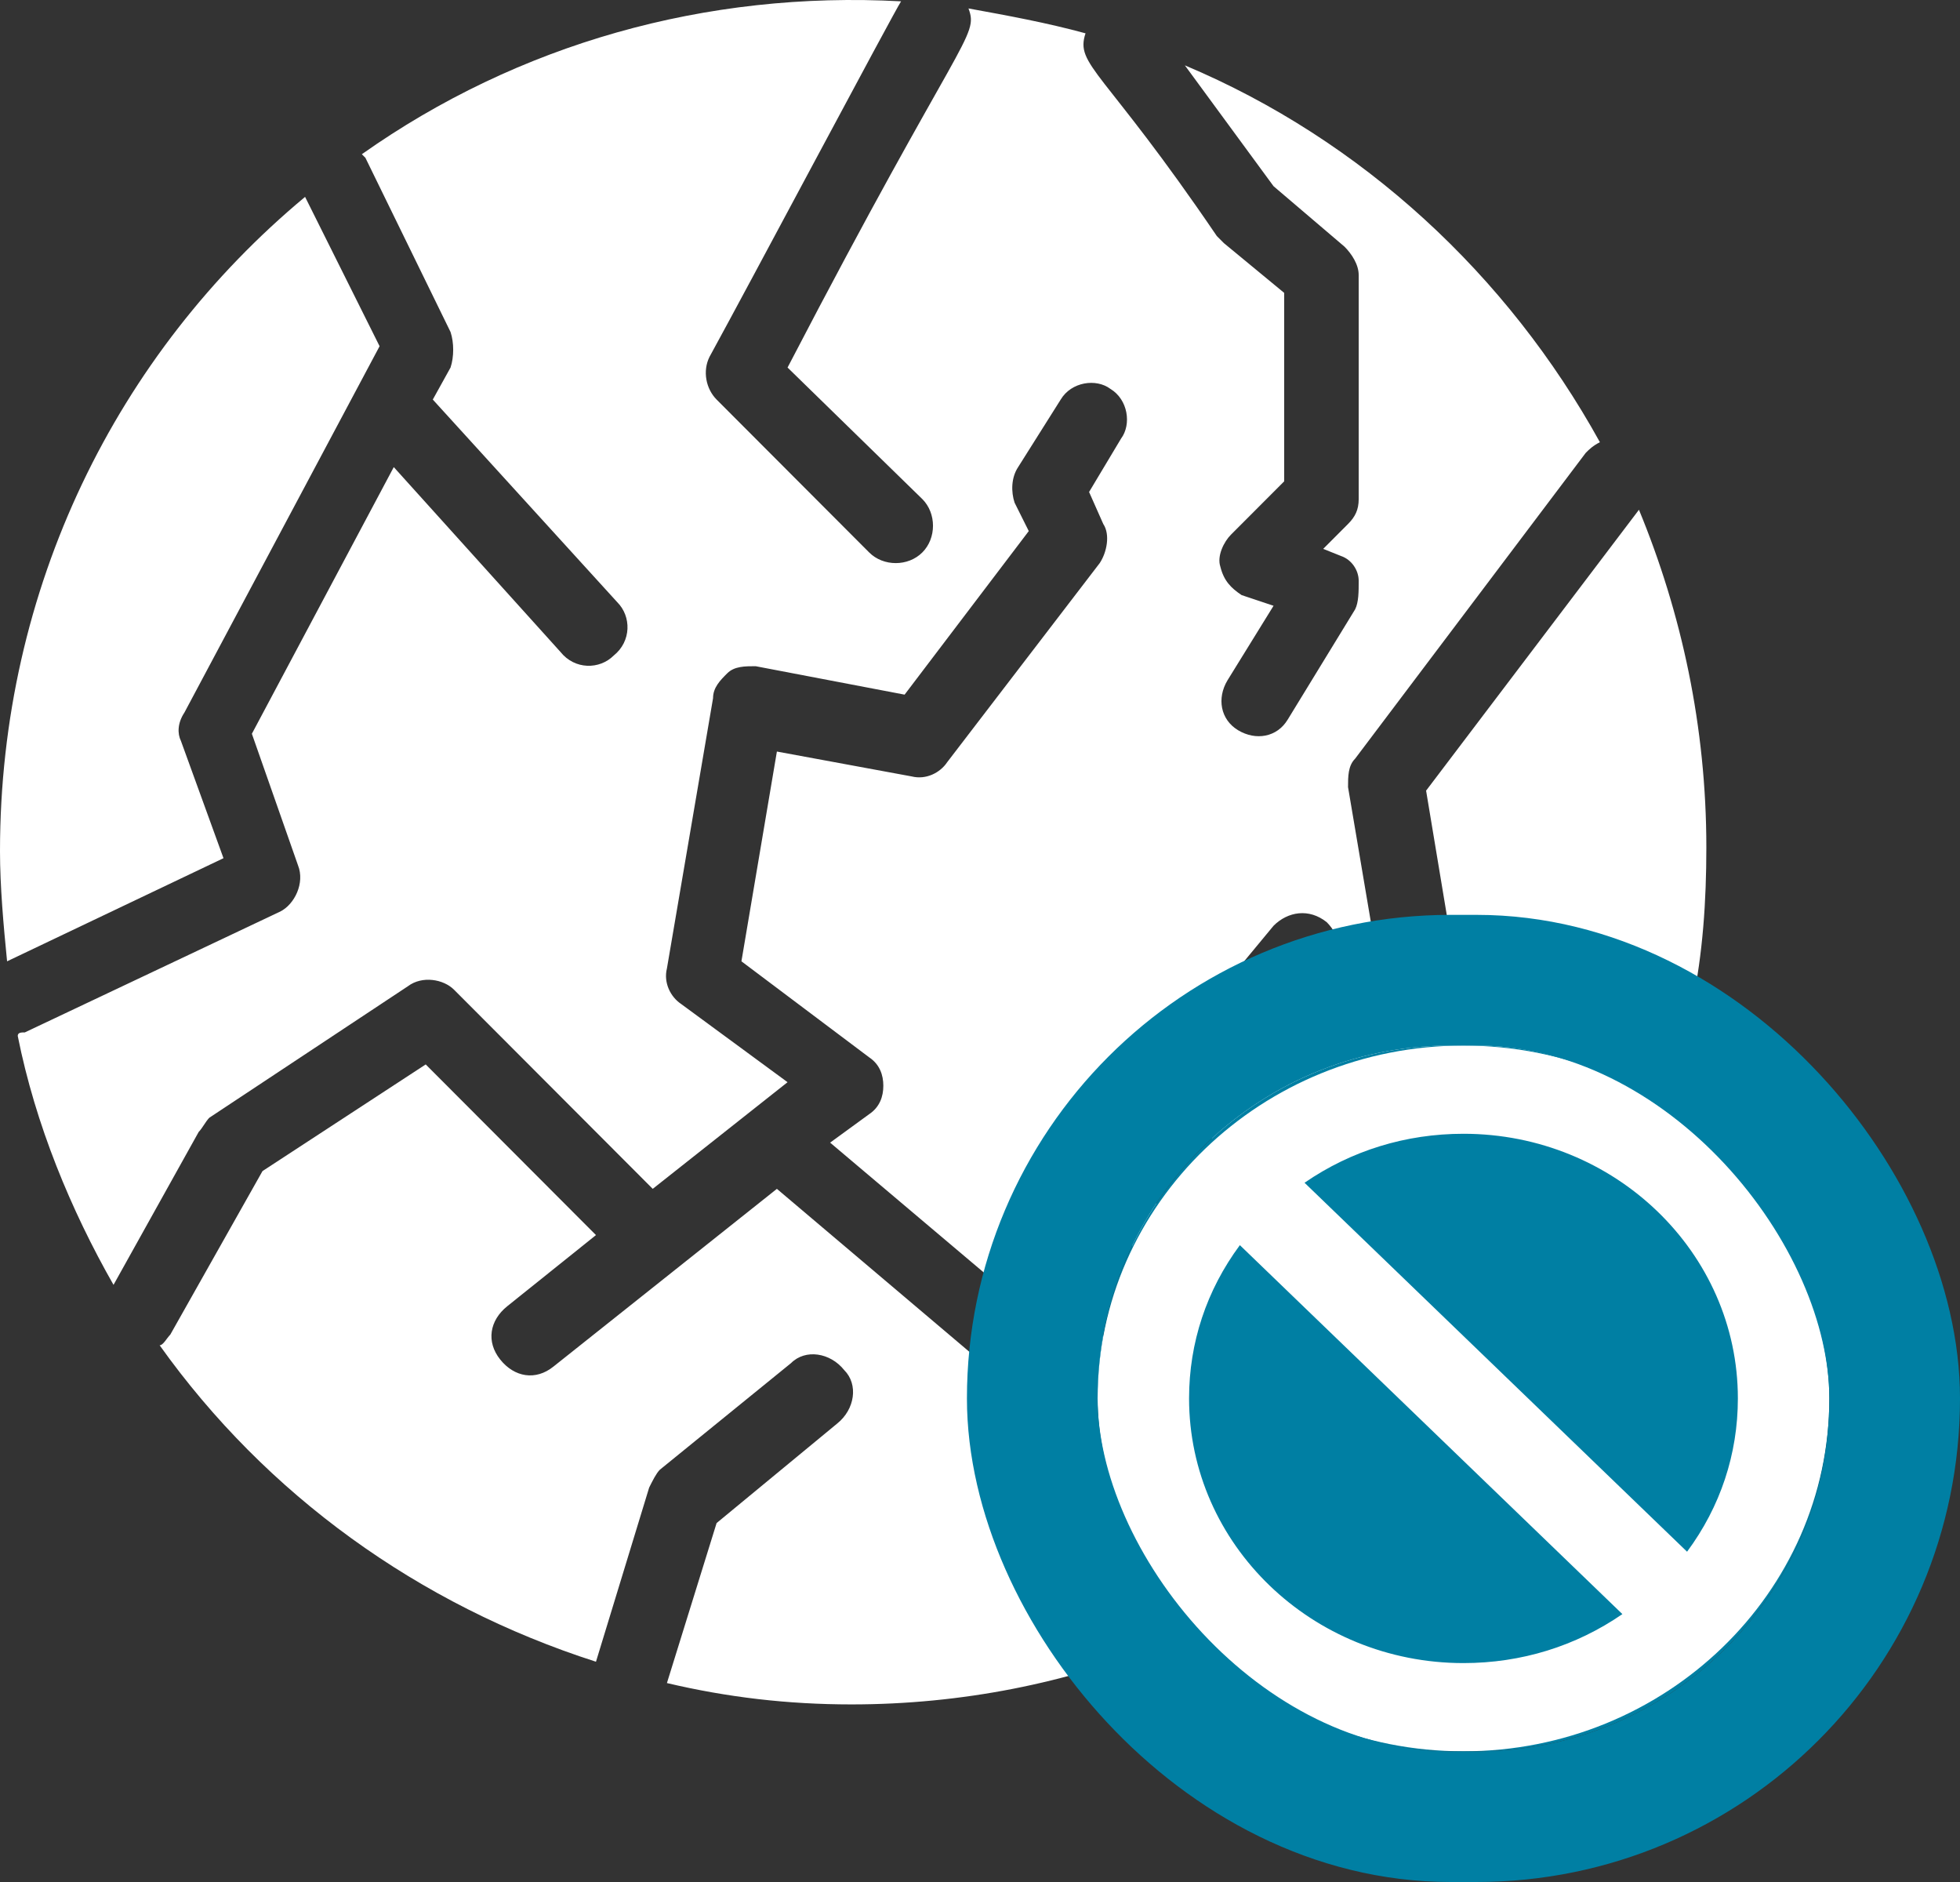
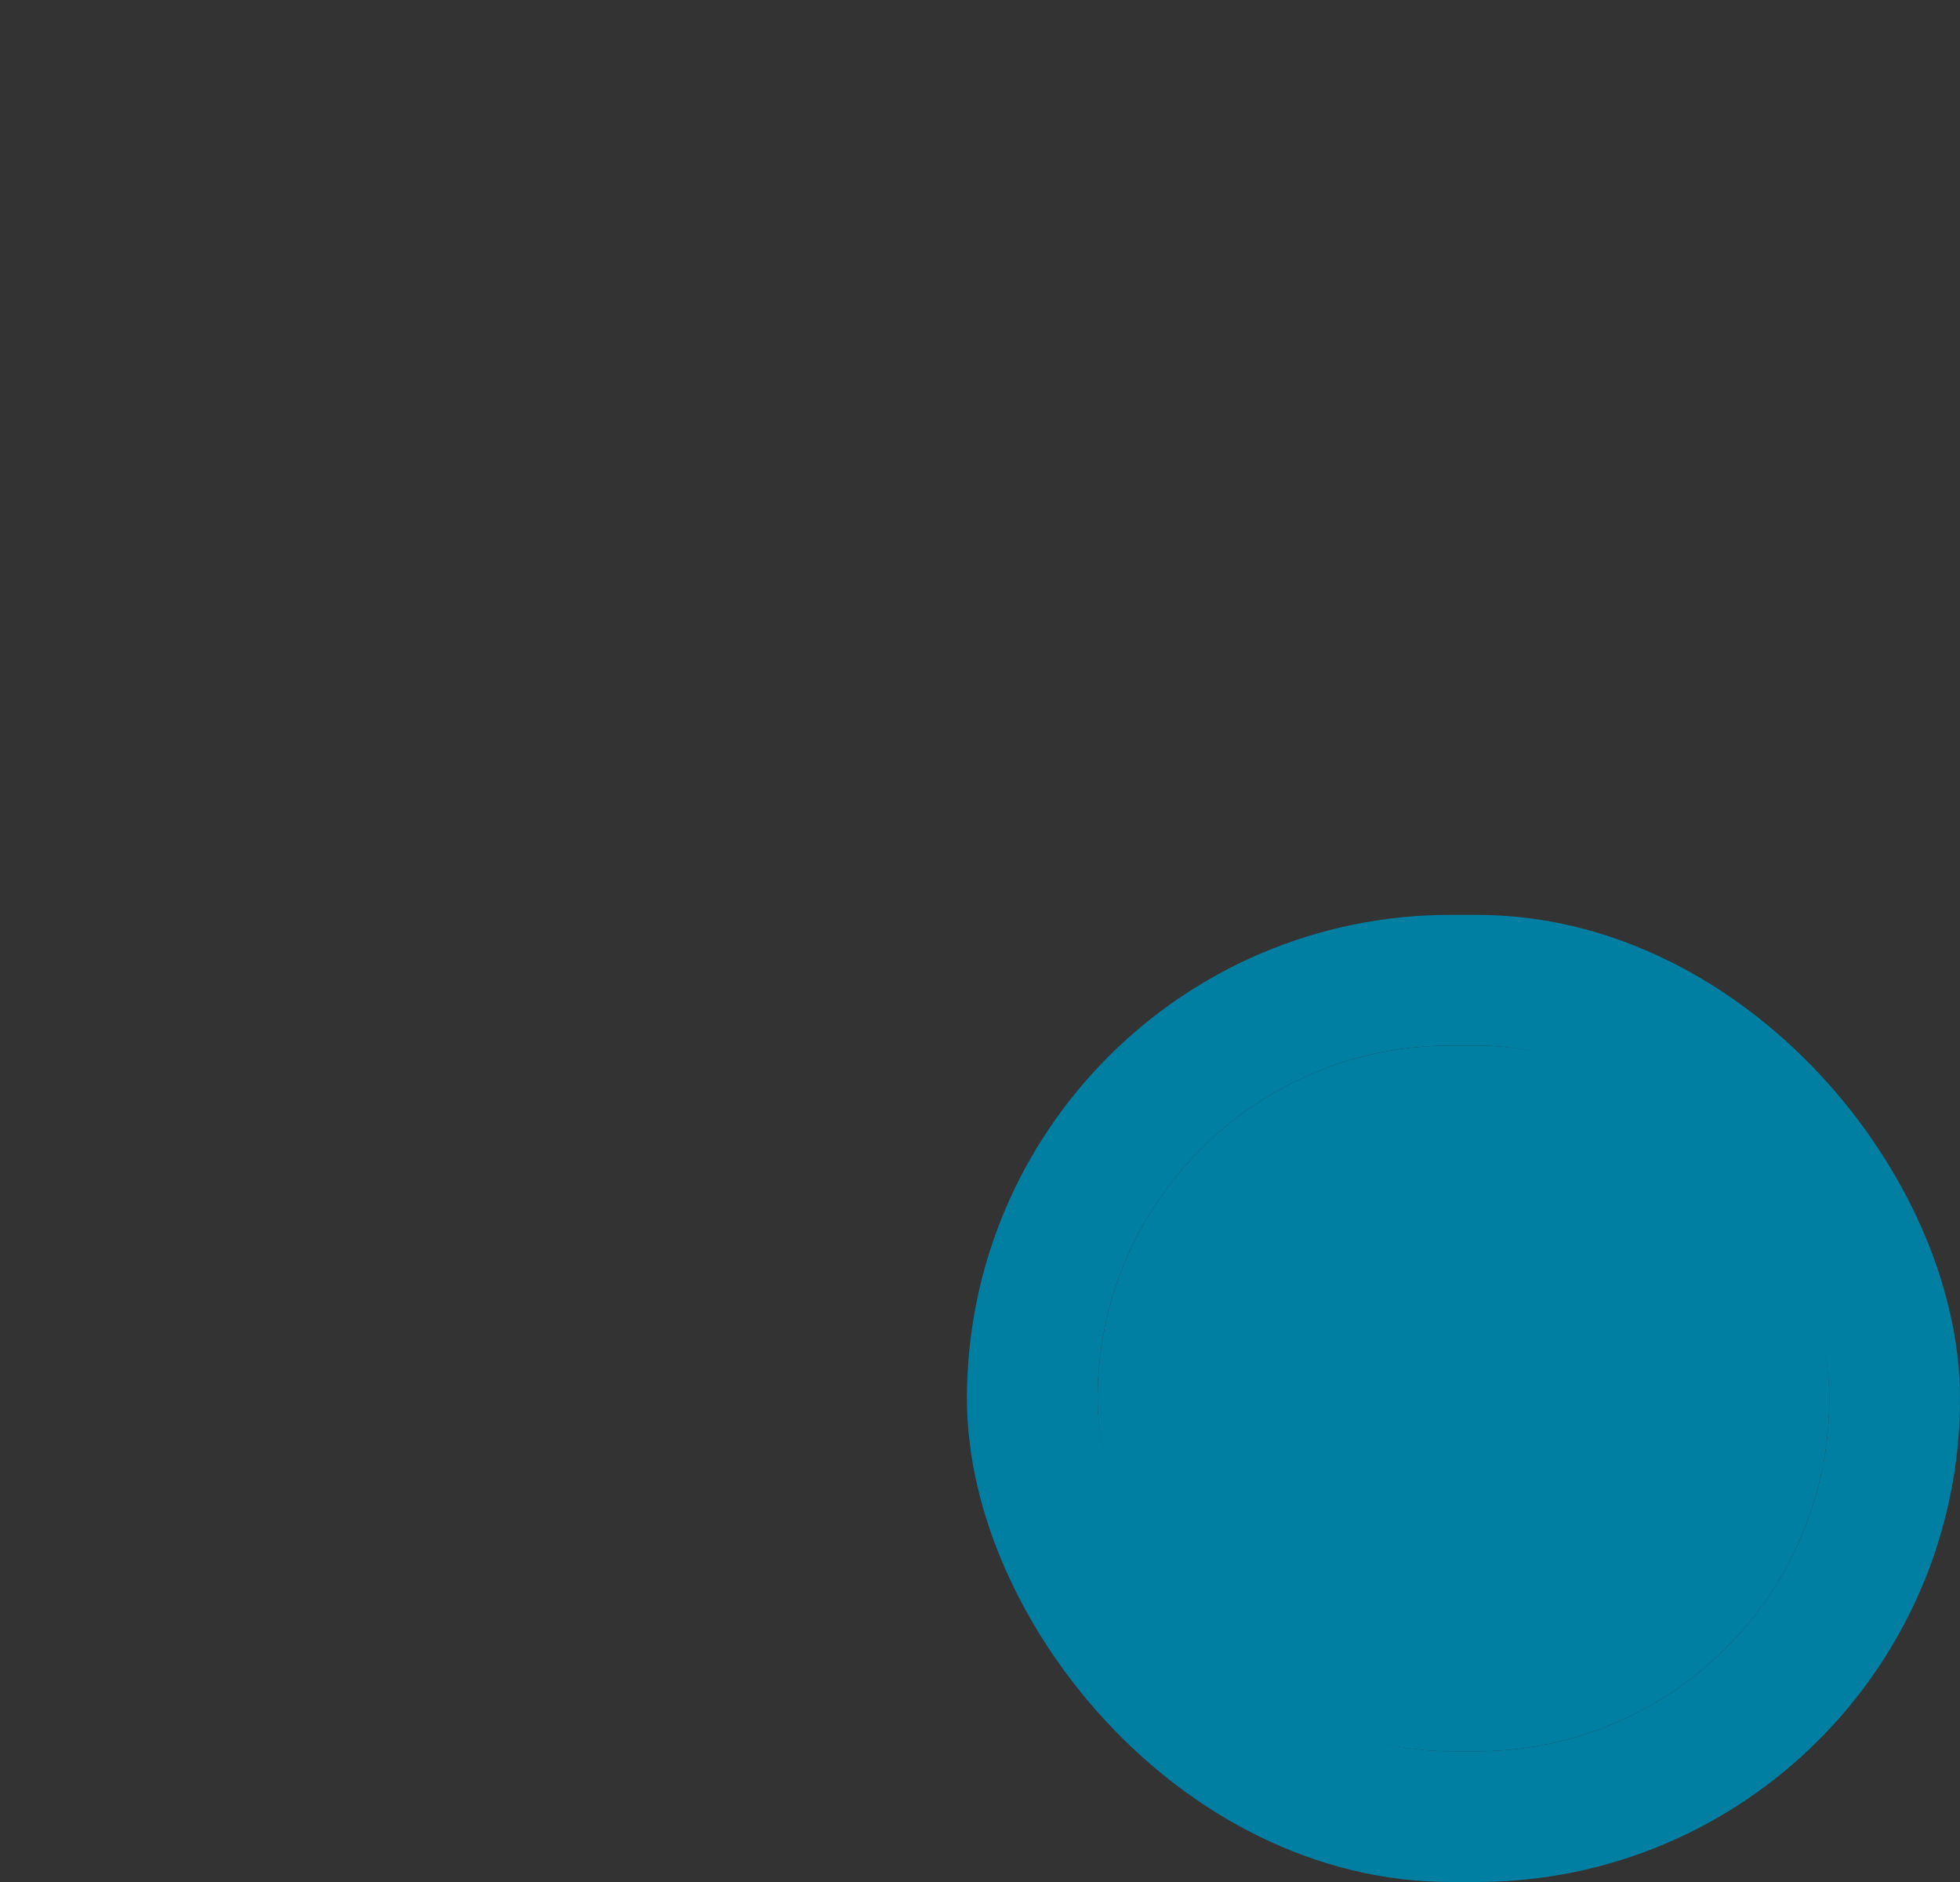
<svg xmlns="http://www.w3.org/2000/svg" width="75" height="72" viewBox="0 0 75 72" fill="none">
  <rect x="0" y="0" width="75" height="72" fill="#333333" stroke="none" />
-   <path d="M8.552 32.832L6.923 28.344C6.787 28.072 6.787 27.664 7.059 27.256L14.525 13.245L11.674 7.532C4.48 13.517 0 22.495 0 32.56C0 33.921 0.136 35.417 0.271 36.777L8.552 32.832Z" fill="white" />
-   <path d="M54.57 30.248L55.656 36.777L64.751 38.409C65.158 36.505 65.294 34.465 65.294 32.424C65.294 27.799 64.344 23.447 62.715 19.502L54.57 30.248Z" fill="white" />
-   <path d="M37.602 52.147L29.728 45.482L21.176 52.283C20.498 52.828 19.683 52.691 19.14 52.011C18.597 51.331 18.733 50.515 19.412 49.971L22.805 47.251L16.29 40.722L10.045 44.802L6.516 51.059C6.38 51.195 6.244 51.467 6.109 51.467C10.181 57.18 16.018 61.397 22.805 63.573L24.841 56.908C24.977 56.636 25.113 56.364 25.249 56.228L30.271 52.147C30.814 51.603 31.765 51.739 32.307 52.419C32.85 52.964 32.715 53.916 32.036 54.46L27.421 58.268L25.52 64.389C27.828 64.933 30.136 65.206 32.579 65.206C36.787 65.206 40.859 64.389 44.525 62.893C37.194 51.331 37.873 52.691 37.602 52.147Z" fill="white" />
-   <path d="M54.027 39.361C53.484 39.225 52.941 38.817 52.941 38.137L51.583 30.112C51.583 29.704 51.583 29.296 51.855 29.024L60.678 17.326C60.814 17.19 60.95 17.054 61.221 16.918C57.692 10.525 52.126 5.356 45.339 2.5L48.733 7.124L51.448 9.437C51.719 9.709 51.991 10.117 51.991 10.525V19.094C51.991 19.502 51.855 19.774 51.583 20.046L50.633 20.998L51.312 21.27C51.719 21.407 51.991 21.815 51.991 22.223C51.991 22.631 51.991 23.039 51.855 23.311L49.276 27.527C48.868 28.208 48.054 28.344 47.375 27.936C46.697 27.527 46.561 26.711 46.968 26.031L48.733 23.175L47.511 22.767C47.104 22.495 46.832 22.223 46.697 21.679C46.561 21.27 46.832 20.726 47.104 20.454L49.14 18.414V11.205L46.832 9.301C46.697 9.165 46.697 9.165 46.561 9.029C42.217 2.636 41.131 2.5 41.538 1.275C40.045 0.867 38.552 0.595 37.059 0.323C37.466 1.411 36.787 1.275 30.136 14.061L35.294 19.094C35.837 19.638 35.837 20.59 35.294 21.134C34.751 21.679 33.801 21.679 33.258 21.134L27.421 15.286C27.014 14.877 26.878 14.197 27.149 13.653C28.642 10.933 34.208 0.459 34.48 0.051C27.014 -0.357 19.819 1.683 13.846 5.9L13.982 6.036L17.24 12.701C17.375 13.109 17.375 13.653 17.24 14.061L16.561 15.286L23.62 23.039C24.163 23.583 24.163 24.535 23.484 25.079C22.941 25.623 21.991 25.623 21.448 24.943L15.068 17.87L9.638 28.072L11.403 33.104C11.674 33.785 11.267 34.601 10.724 34.873L0.95 39.497C0.815 39.497 0.679 39.497 0.679 39.633C1.358 43.034 2.715 46.298 4.344 49.155L7.602 43.306C7.738 43.17 7.873 42.898 8.009 42.762L15.611 37.729C16.154 37.321 16.968 37.457 17.375 37.865L24.977 45.482L30.136 41.402L26.063 38.409C25.656 38.137 25.384 37.593 25.52 37.049L27.285 26.711C27.285 26.303 27.556 26.031 27.828 25.759C28.099 25.487 28.507 25.487 28.914 25.487L34.615 26.575L39.366 20.318L38.823 19.23C38.688 18.822 38.688 18.278 38.959 17.87L40.588 15.286C40.995 14.605 41.946 14.469 42.489 14.877C43.167 15.286 43.303 16.238 42.896 16.782L41.674 18.822L42.217 20.046C42.489 20.454 42.353 21.134 42.081 21.543L36.244 29.16C35.973 29.568 35.43 29.84 34.887 29.704L29.728 28.752L28.371 36.777L33.258 40.45C33.665 40.722 33.801 41.13 33.801 41.538C33.801 41.946 33.665 42.354 33.258 42.626L31.765 43.714L38.688 49.563L44.66 47.115L43.167 43.306C43.032 42.762 43.032 42.218 43.439 41.81L48.733 35.417C49.276 34.873 50.09 34.737 50.769 35.281C51.312 35.825 51.448 36.641 50.905 37.321L46.154 43.034L47.647 46.571H54.298C55.113 46.571 55.656 47.251 55.656 47.931C55.656 48.747 54.977 49.291 54.298 49.291C54.027 49.291 46.289 49.291 46.425 49.291L40.724 51.739C42.353 54.324 46.968 61.261 47.104 61.669C55.249 57.588 61.493 50.107 63.936 41.13L54.027 39.361Z" fill="white" />
  <g clip-path="url(#clip0_89_7)">
    <rect x="42" y="40" width="28" height="27" rx="13.5" fill="#007FA3" />
-     <path d="M56 40C48.281 40 42 46.056 42 53.5C42 60.944 48.281 67 56 67C63.719 67 70 60.944 70 53.5C70 46.056 63.719 40 56 40ZM56 63.625C50.211 63.625 45.5 59.083 45.5 53.5C45.5 51.369 46.17 49.355 47.444 47.636L62.081 61.751C60.299 62.979 58.21 63.625 56 63.625ZM64.556 59.364L49.919 45.249C51.701 44.021 53.79 43.375 56 43.375C61.789 43.375 66.5 47.917 66.5 53.5C66.5 55.631 65.83 57.645 64.556 59.364Z" fill="white" />
  </g>
  <rect x="39.5" y="37.5" width="33" height="32" rx="16" stroke="#007FA3" stroke-width="5" />
  <defs>
    <clipPath id="clip0_89_7">
      <rect x="42" y="40" width="28" height="27" rx="13.5" fill="white" />
    </clipPath>
  </defs>
</svg>